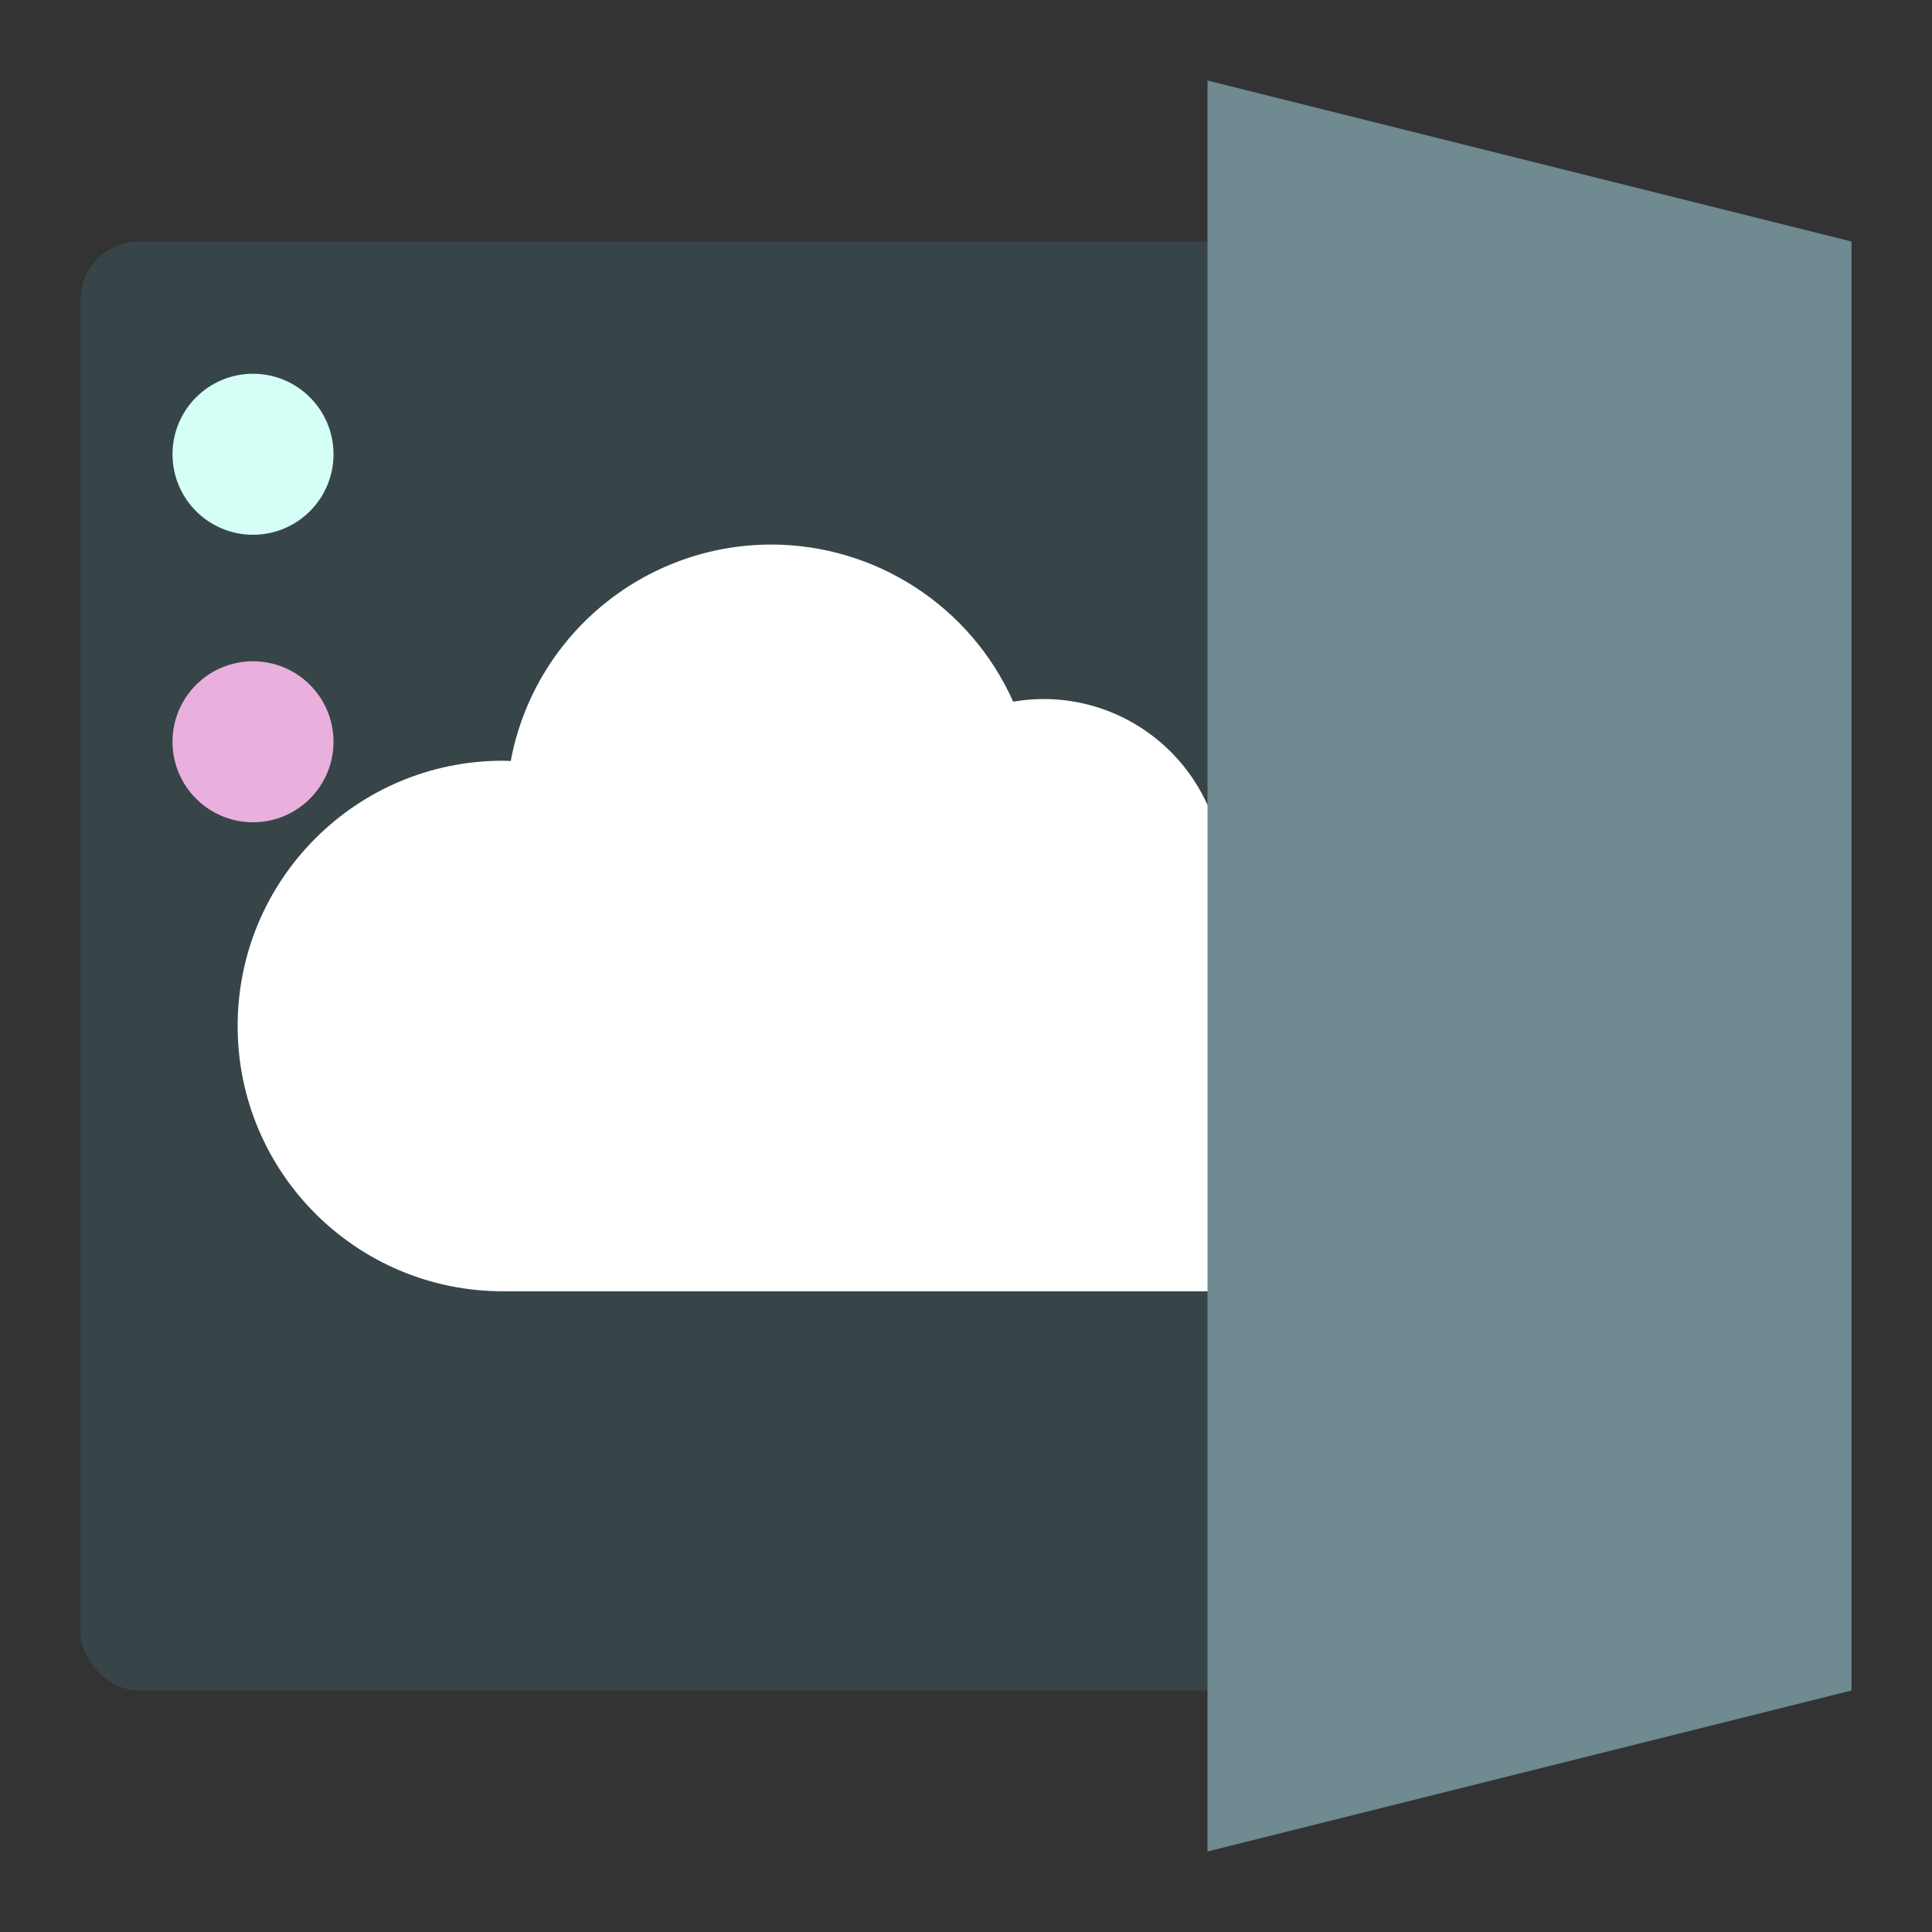
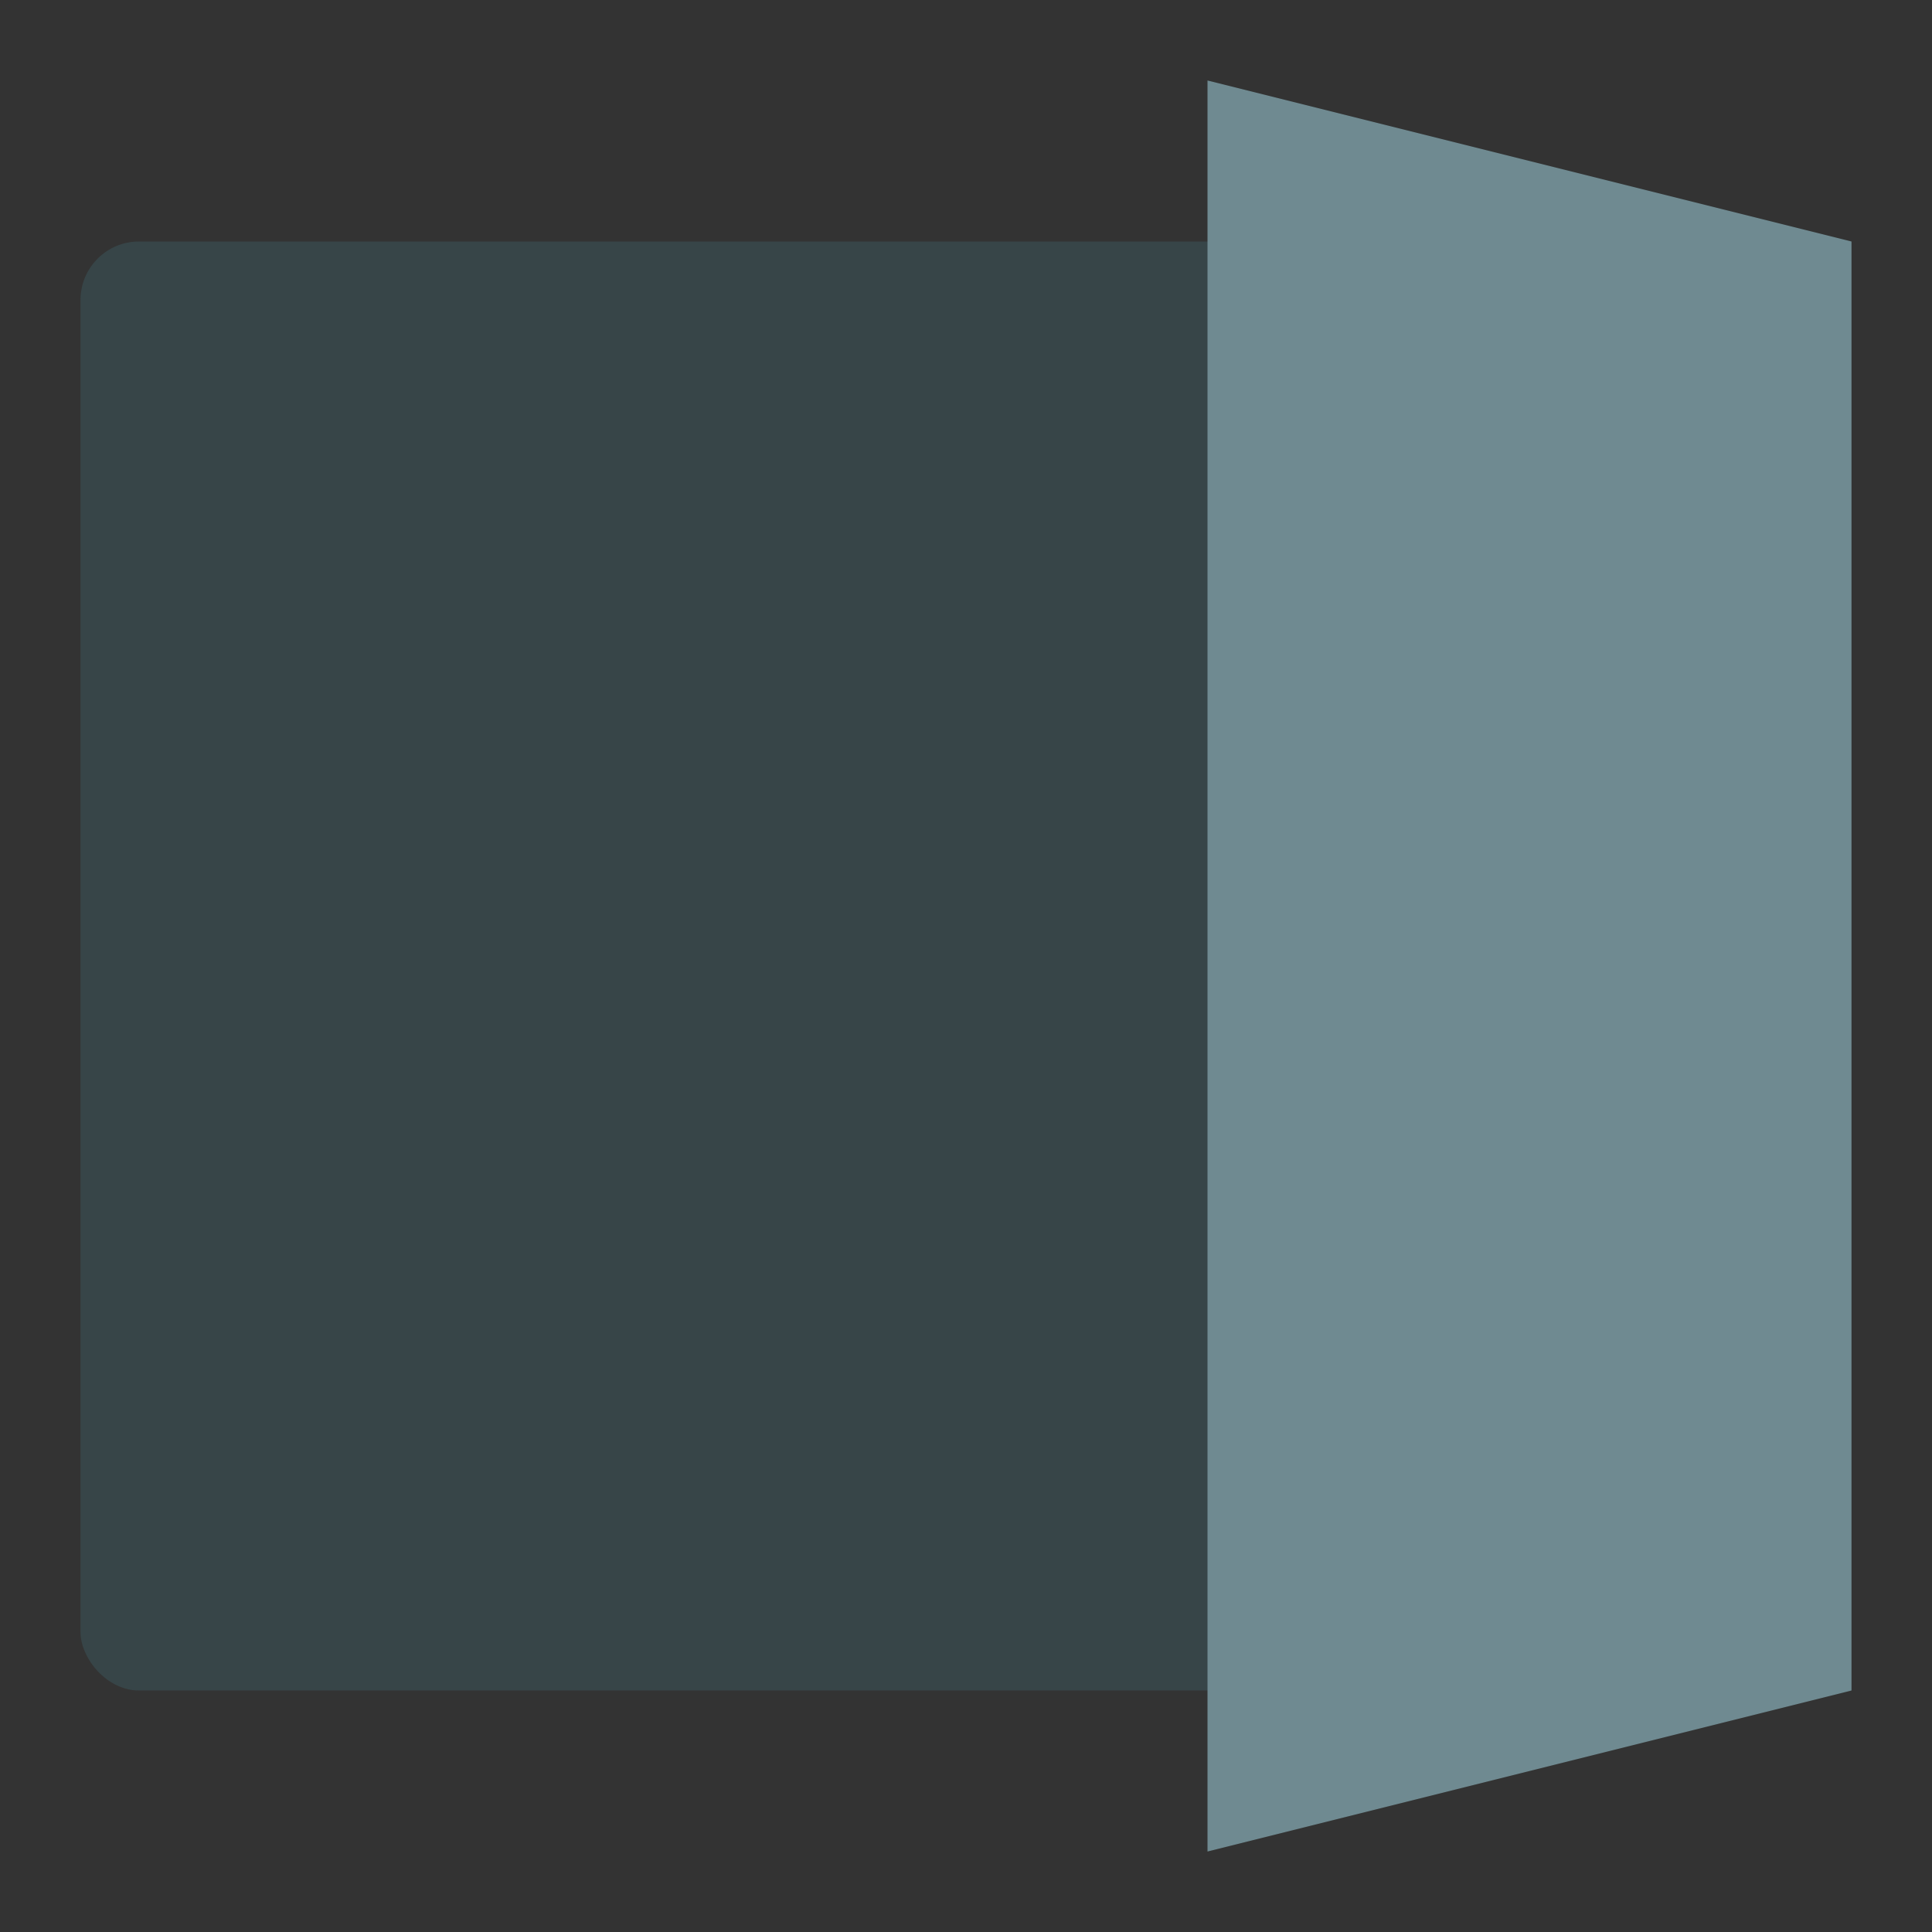
<svg xmlns="http://www.w3.org/2000/svg" height="48" width="48">
  <rect width="100%" height="100%" fill="#333333" stroke="none" />
  <rect fill="#374548" height="36" ry="1.453" width="43" x="2" y="6" />
-   <path d="m19.164 13.529c-3.171.002-5.891 2.261-6.475 5.377-.064-.003-.129-.005-.193-.006-3.641-.001-6.592 2.951-6.592 6.592.001 3.64 2.952 6.59 6.592 6.59h18.51c3.361 0 6.086-2.725 6.086-6.086 0-3.361-2.725-6.086-6.086-6.086-.337.002-.674.032-1.006.09-.721-1.6-2.313-2.63-4.068-2.633-.255 0-.509.023-.76.066-1.059-2.371-3.411-3.9-6.008-3.904z" fill="#fff" />
  <path d="m30 2v44l16-4v-36z" fill="#6f8a91" fill-rule="evenodd" />
-   <circle cx="6.286" cy="11.286" fill="#d5fff6" r="2" />
-   <circle cx="6.286" cy="18.429" fill="#e9afdd" r="2" />
</svg>